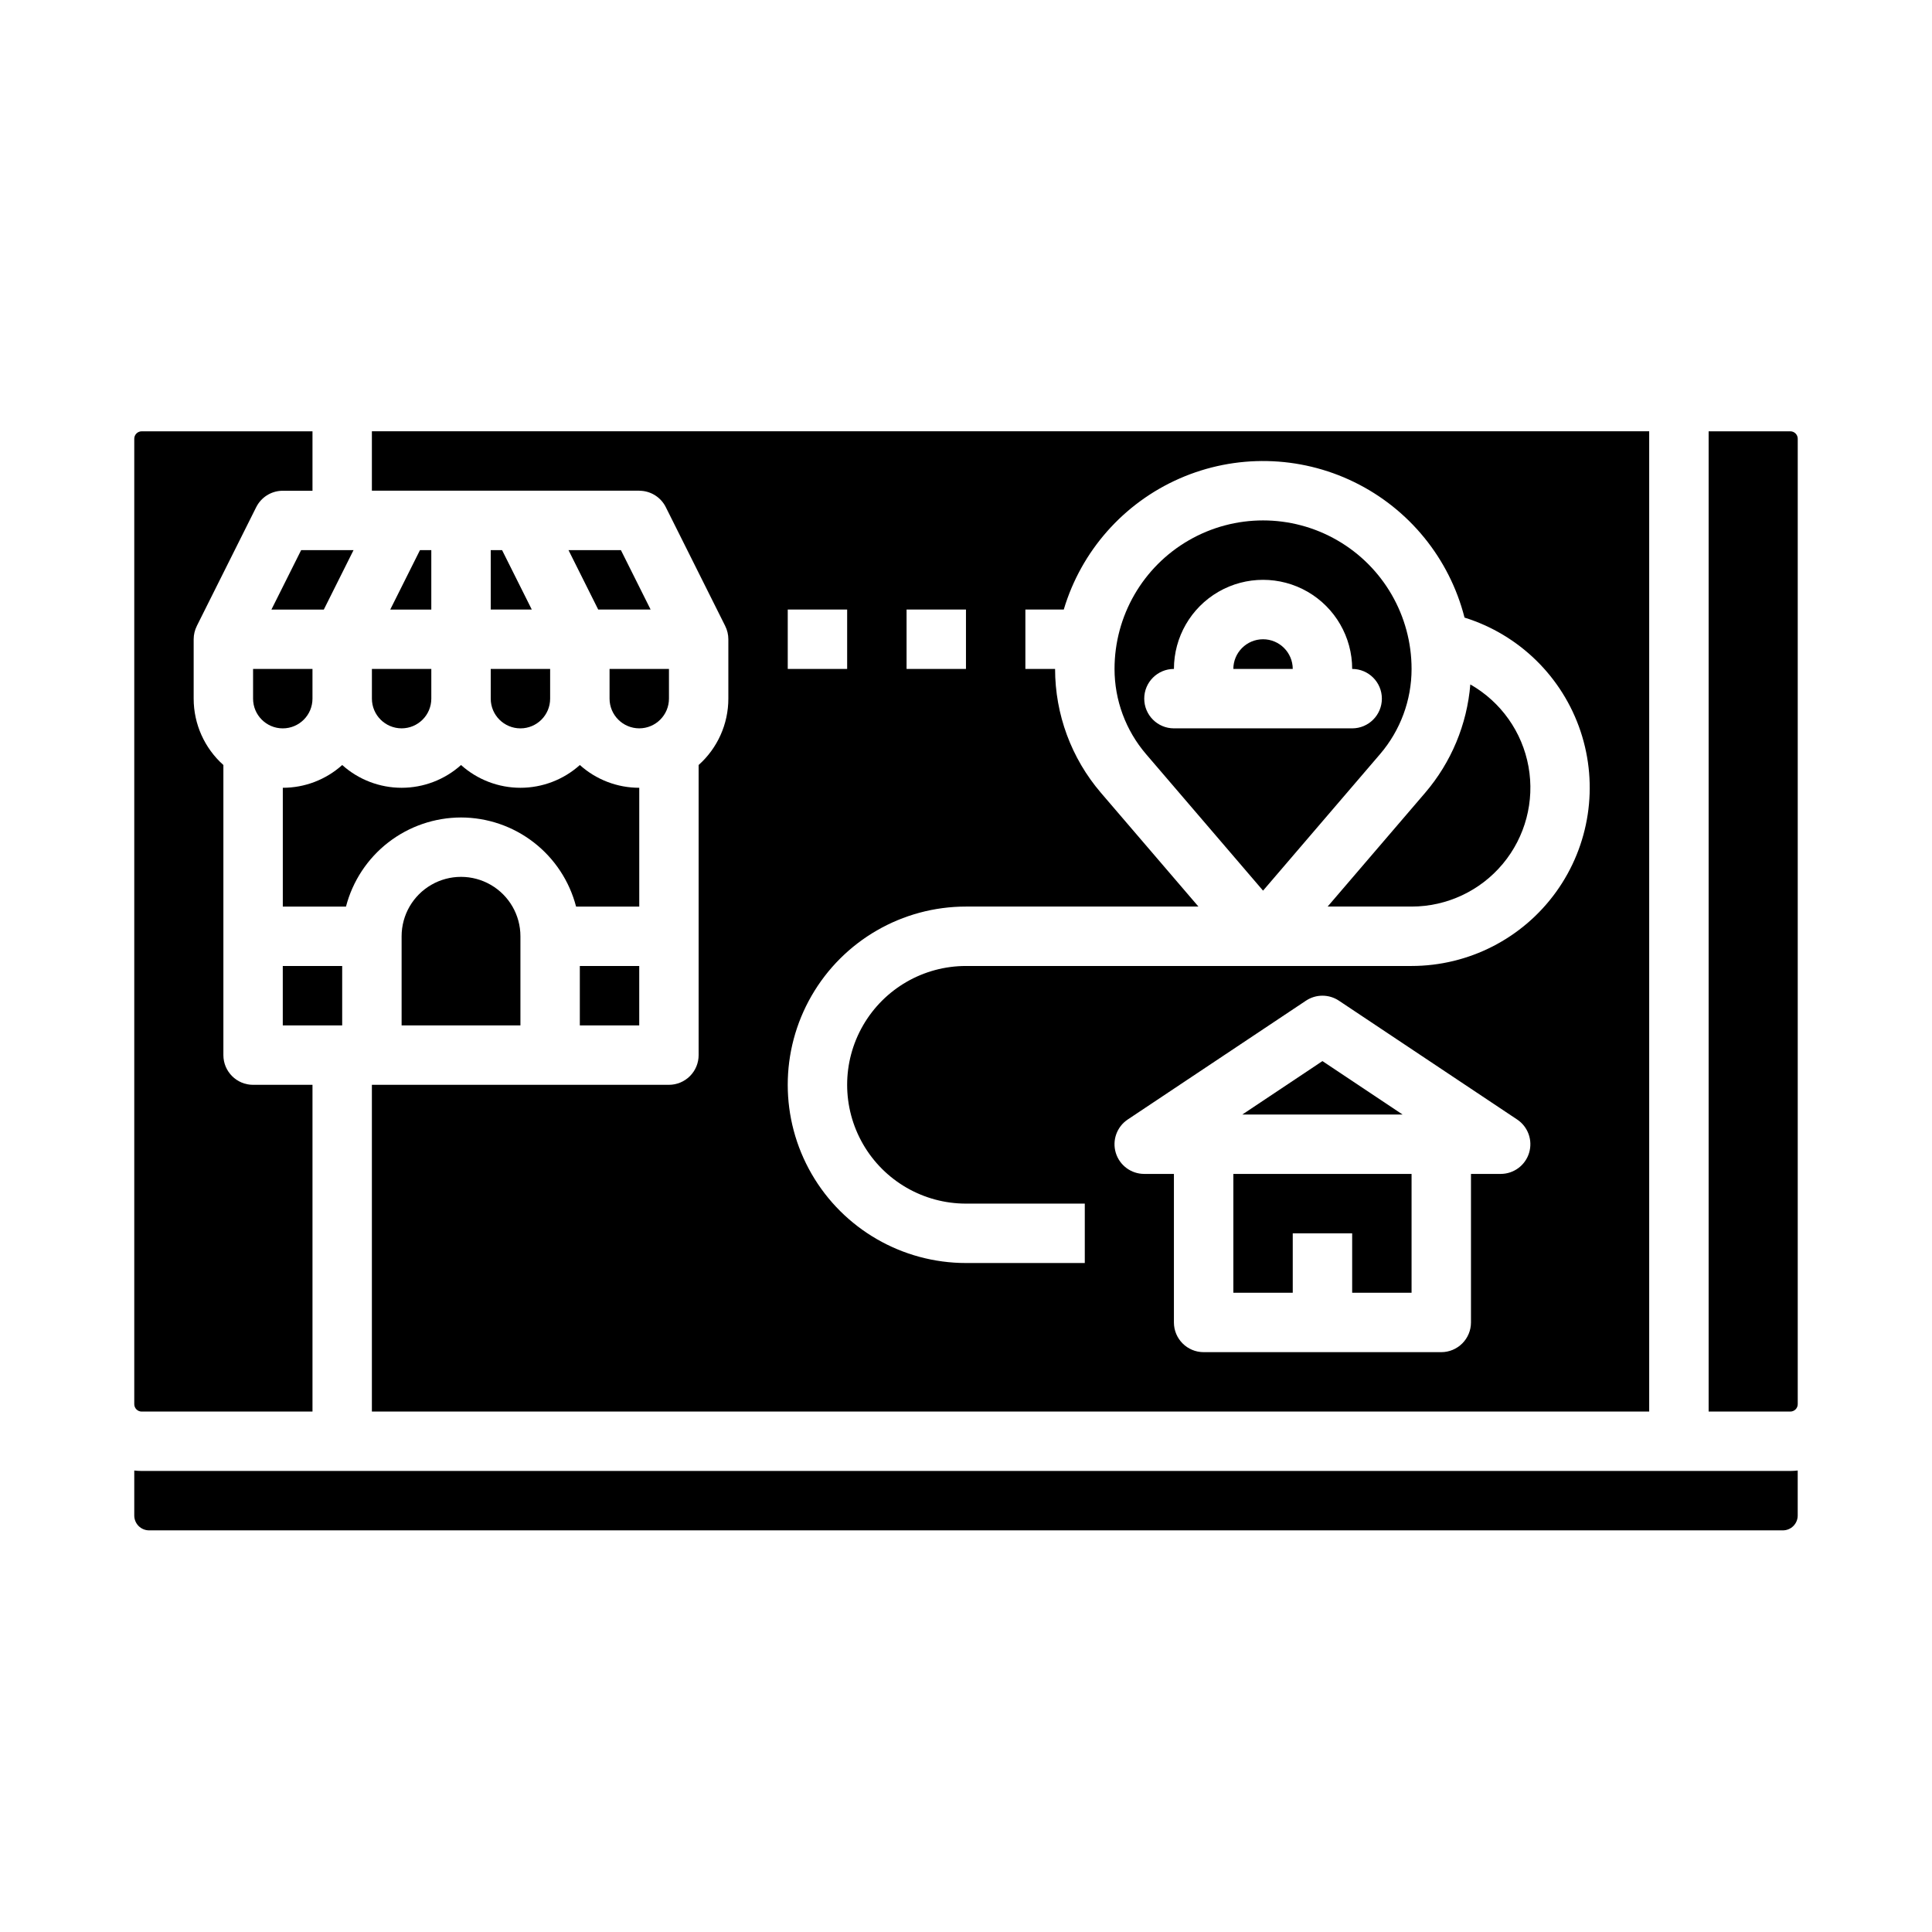
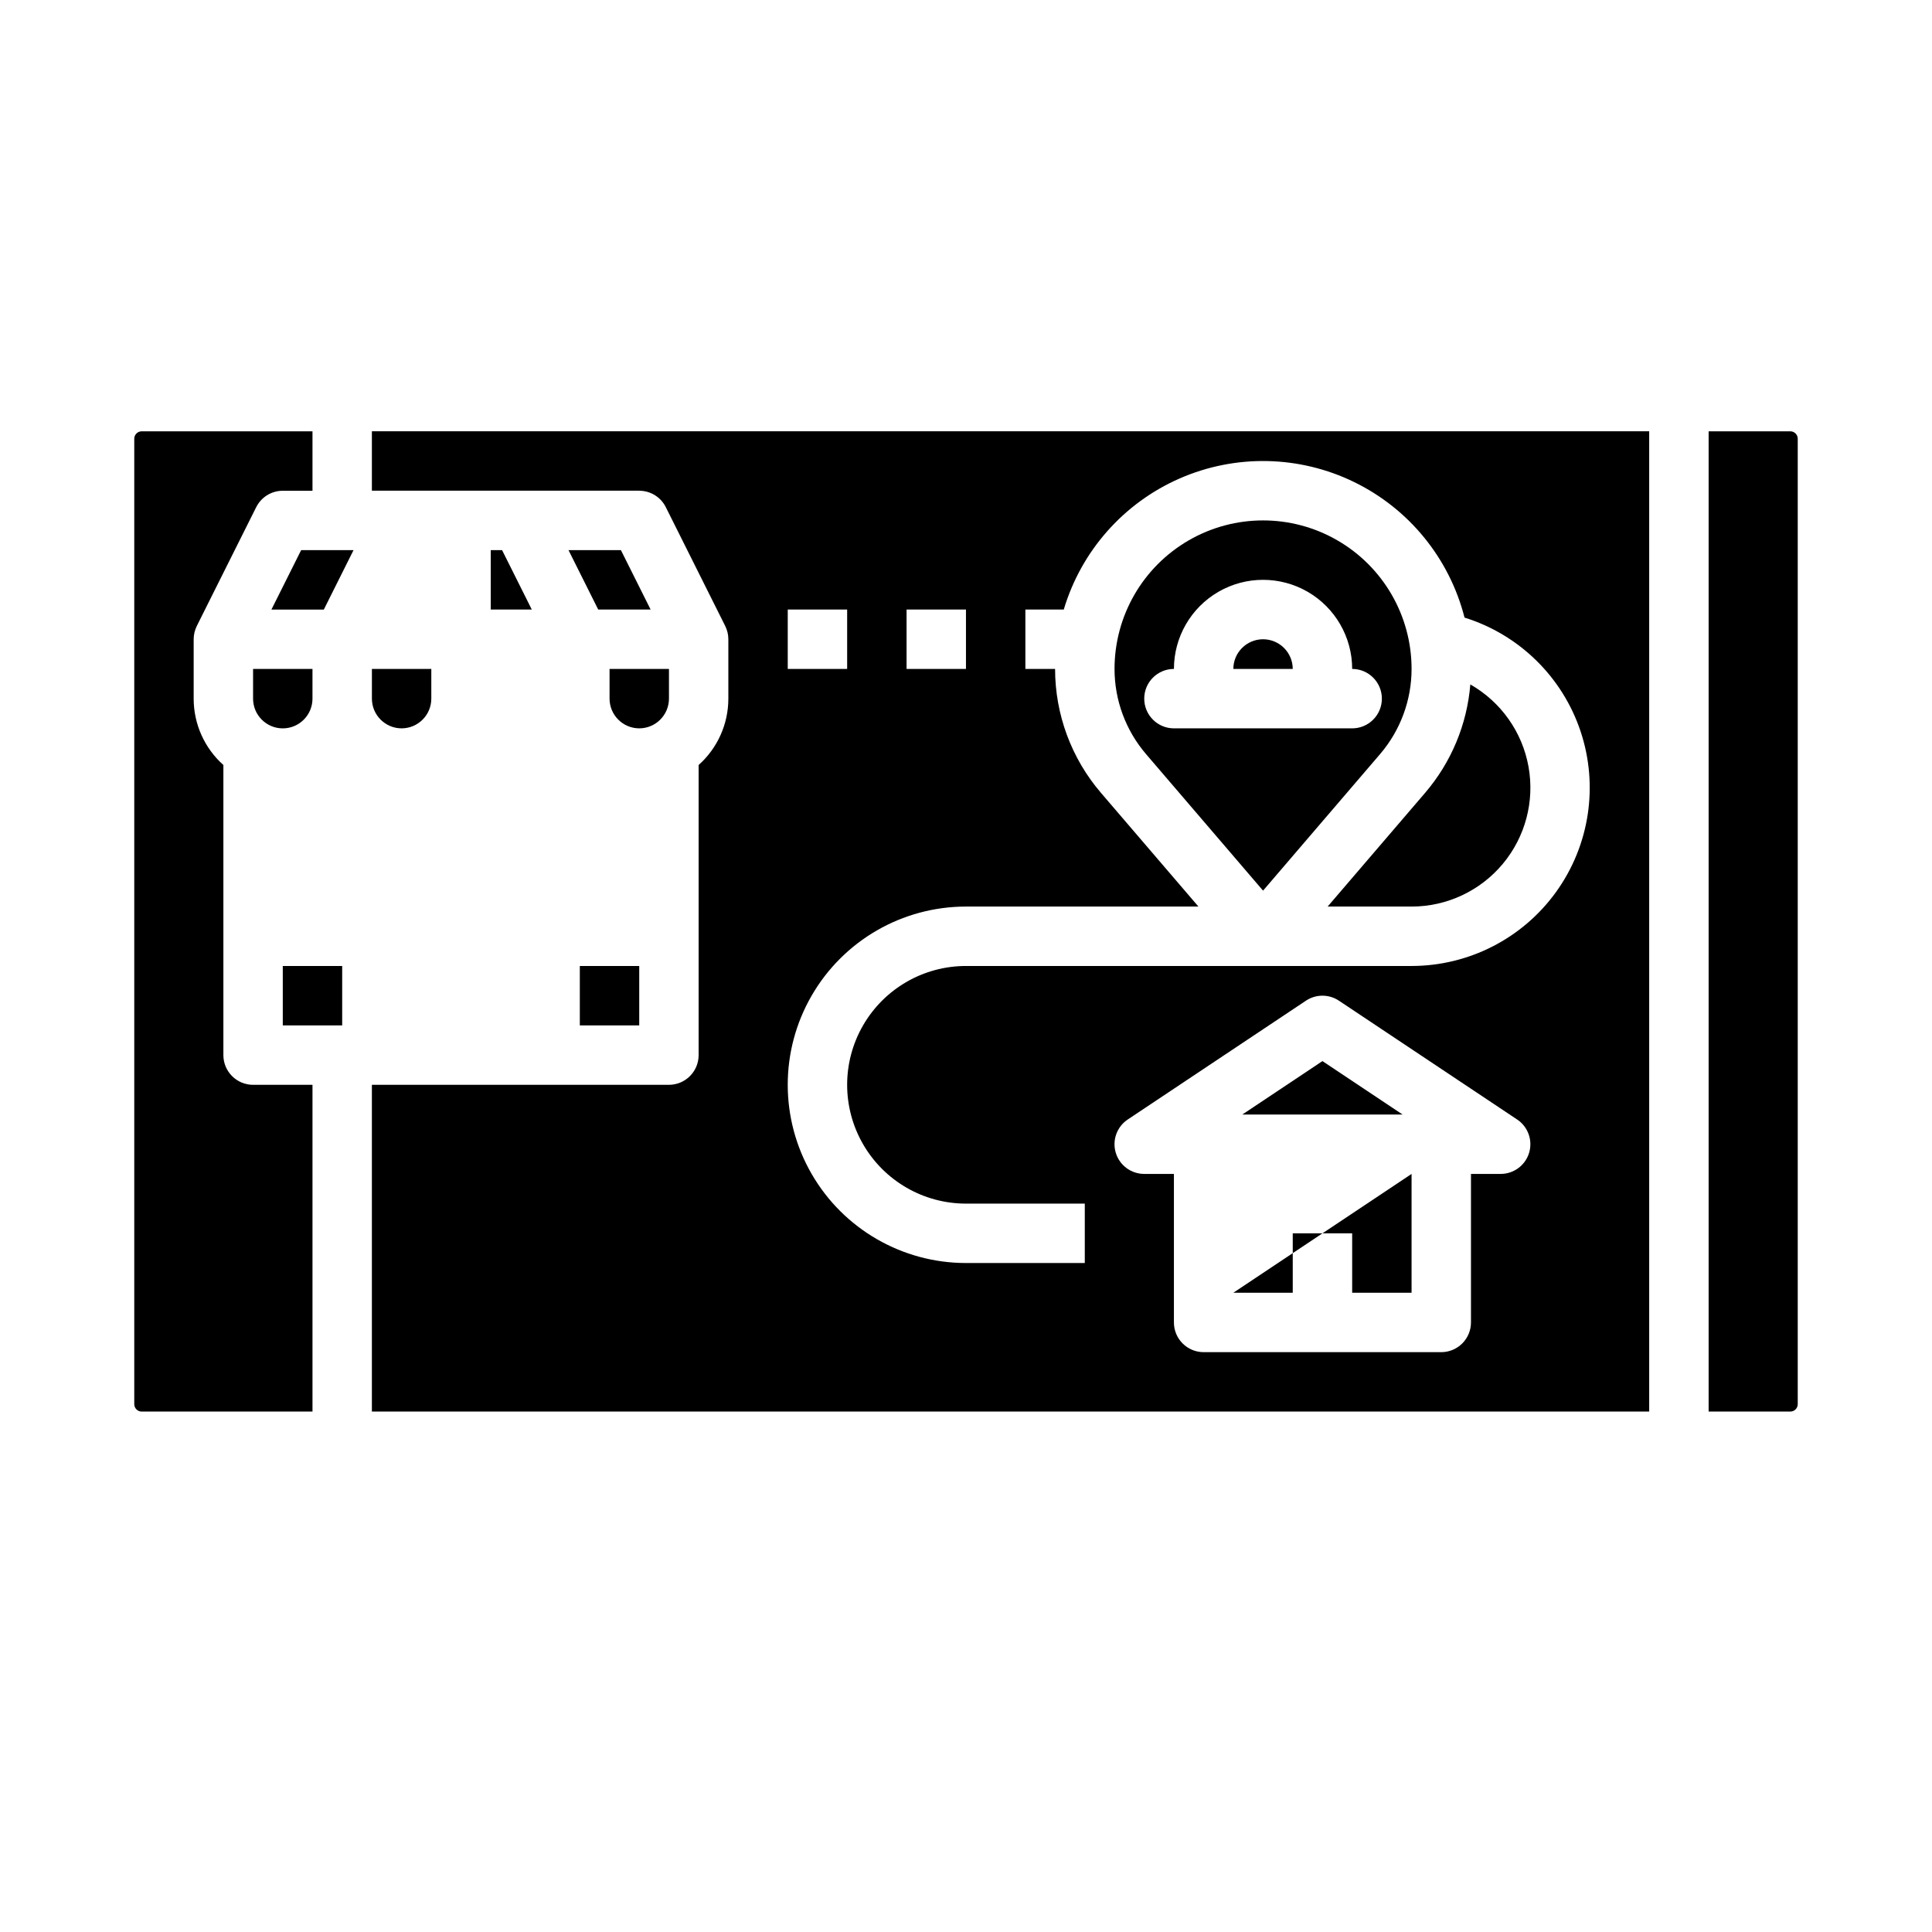
<svg xmlns="http://www.w3.org/2000/svg" fill="#000000" width="800px" height="800px" version="1.1" viewBox="144 144 512 512">
  <g>
    <path d="m226.81 329.15v-7.871h-15.742v7.871c0 4.348 3.523 7.875 7.871 7.875s7.871-3.527 7.871-7.875z" />
    <path d="m218.94 400h15.742v15.742h-15.742z" />
    <path d="m313.5 274.05c0.203 0 0.406 0.016 0.609 0.035h0.012c2.711 0.246 5.102 1.875 6.32 4.309l15.742 31.488h-0.008 0.004c0.551 1.094 0.84 2.301 0.84 3.523v15.742c0 6.719-2.863 13.113-7.875 17.586v76.879c0 2.09-0.828 4.09-2.305 5.566-1.477 1.477-3.477 2.309-5.566 2.309h-78.719v86.594l338.5-0.004v-259.78h-338.5v15.742h70.848c0.039 0.004 0.062 0.008 0.098 0.008zm235.73 175.46c-1.008 3.32-4.066 5.59-7.535 5.59h-7.871v39.359c0 2.09-0.832 4.094-2.309 5.566-1.477 1.477-3.477 2.309-5.566 2.309h-62.973c-4.348 0-7.875-3.527-7.875-7.875v-39.359h-7.871c-3.469 0-6.527-2.269-7.535-5.59-1.004-3.32 0.281-6.906 3.168-8.832l47.23-31.488h0.004c2.641-1.762 6.086-1.762 8.73 0l47.23 31.488h0.004c2.887 1.926 4.172 5.512 3.168 8.832zm-164.98-143.98h15.742v15.742h-15.742zm-31.488 0h15.742v15.742h-15.742zm47.23 78.719h61.605l-25.848-30.156c-7.832-9.141-12.137-20.781-12.141-32.82h-7.871v-15.742h10.176c4.625-15.512 15.84-28.203 30.66-34.711 14.824-6.504 31.754-6.16 46.301 0.934 14.551 7.098 25.242 20.23 29.242 35.914 14.496 4.519 25.938 15.73 30.75 30.133 4.809 14.406 2.398 30.242-6.477 42.562-8.871 12.324-23.129 19.629-38.316 19.633h-118.08c-11.25 0-21.645 6-27.27 15.742-5.625 9.742-5.625 21.746 0 31.488 5.625 9.742 16.02 15.746 27.27 15.746h31.488v15.742h-31.488c-16.875 0-32.469-9.004-40.906-23.617-8.438-14.613-8.438-32.617 0-47.23 8.438-14.613 24.031-23.617 40.906-23.617z" />
-     <path d="m247.42 305.54h10.879v-15.746h-3.004z" />
-     <path d="m266.18 360.64c6.977 0.012 13.758 2.332 19.273 6.606 5.519 4.273 9.461 10.258 11.215 17.012h16.742v-31.488c-5.812 0.004-11.422-2.144-15.742-6.031-4.324 3.883-9.934 6.031-15.746 6.031s-11.418-2.148-15.742-6.031c-4.324 3.883-9.934 6.031-15.746 6.031s-11.418-2.148-15.742-6.031c-4.324 3.887-9.934 6.035-15.746 6.031v31.488h16.742c1.754-6.754 5.699-12.738 11.215-17.012 5.519-4.273 12.297-6.594 19.277-6.606z" />
-     <path d="m470.85 486.59h15.742v-15.742h15.746v15.742h15.742v-31.488h-47.23z" />
+     <path d="m470.85 486.59h15.742v-15.742h15.746v15.742h15.742v-31.488z" />
    <path d="m509.73 343.85c5.387-6.285 8.352-14.293 8.352-22.574 0-14.062-7.5-27.055-19.68-34.086-12.176-7.031-27.184-7.031-39.359 0-12.18 7.031-19.68 20.023-19.68 34.086 0 8.281 2.965 16.289 8.352 22.574l31.008 36.18zm-62.496-14.703c0-4.348 3.523-7.871 7.871-7.871 0-8.438 4.504-16.234 11.809-20.453 7.309-4.215 16.309-4.215 23.617 0 7.305 4.219 11.809 12.016 11.809 20.453 4.348 0 7.871 3.523 7.871 7.871 0 4.348-3.523 7.875-7.871 7.875h-47.234c-4.348 0-7.871-3.527-7.871-7.875z" />
    <path d="m494.46 425.2-21.23 14.156h42.465z" />
    <path d="m518.08 384.25c9.332 0 18.184-4.141 24.164-11.301 5.984-7.164 8.484-16.609 6.824-25.793s-7.309-17.156-15.418-21.773c-0.867 10.594-5.055 20.641-11.965 28.711l-25.848 30.156z" />
    <path d="m478.72 313.41c-4.344 0.004-7.867 3.527-7.871 7.871h15.742c-0.004-4.344-3.527-7.867-7.871-7.871z" />
    <path d="m274.05 289.79v15.746h10.879l-7.871-15.746z" />
    <path d="m215.93 305.54h13.887l7.871-15.746h-13.883z" />
    <path d="m181.55 518.08h45.262v-86.59h-15.742c-4.348 0-7.871-3.527-7.871-7.875v-76.879c-5.012-4.473-7.875-10.867-7.875-17.586v-15.742c0.004-1.223 0.289-2.426 0.84-3.519h-0.008l15.742-31.488h0.004c1.27-2.539 3.809-4.195 6.648-4.336h0.051 0.18 0.16 7.871v-15.762h-45.262c-1.086 0-1.969 0.883-1.969 1.969v255.84c0 0.523 0.207 1.023 0.578 1.395 0.367 0.367 0.867 0.574 1.391 0.574z" />
    <path d="m250.43 337.02c4.348-0.008 7.867-3.527 7.871-7.875v-7.871h-15.742v7.871c0.004 4.348 3.527 7.867 7.871 7.875z" />
-     <path d="m181.55 533.82c-0.66-0.004-1.316-0.043-1.969-0.117v11.926c0 1.043 0.414 2.043 1.152 2.781 0.738 0.738 1.738 1.152 2.785 1.152h432.96c1.043 0 2.043-0.414 2.781-1.152 0.738-0.738 1.152-1.738 1.152-2.781v-11.926c-0.652 0.074-1.309 0.113-1.969 0.117z" />
    <path d="m618.45 258.3h-21.645v259.78h21.648-0.004c0.523 0 1.023-0.207 1.395-0.574 0.367-0.371 0.574-0.871 0.574-1.395v-255.84c0-0.52-0.207-1.023-0.574-1.391-0.371-0.371-0.871-0.578-1.395-0.578z" />
    <path d="m294.66 289.79 7.871 15.746h13.887l-7.871-15.746z" />
    <path d="m313.41 337.02c4.344-0.008 7.867-3.527 7.871-7.875v-7.871h-15.742v7.871c0.004 4.348 3.527 7.867 7.871 7.875z" />
-     <path d="m274.05 329.15c0 4.348 3.523 7.875 7.871 7.875 4.348 0 7.871-3.527 7.871-7.875v-7.871h-15.742z" />
    <path d="m297.66 400h15.742v15.742h-15.742z" />
-     <path d="m250.43 392.12v23.617h31.488v-23.617c0-5.625-3-10.82-7.871-13.633s-10.875-2.812-15.746 0c-4.871 2.812-7.871 8.008-7.871 13.633z" />
  </g>
</svg>